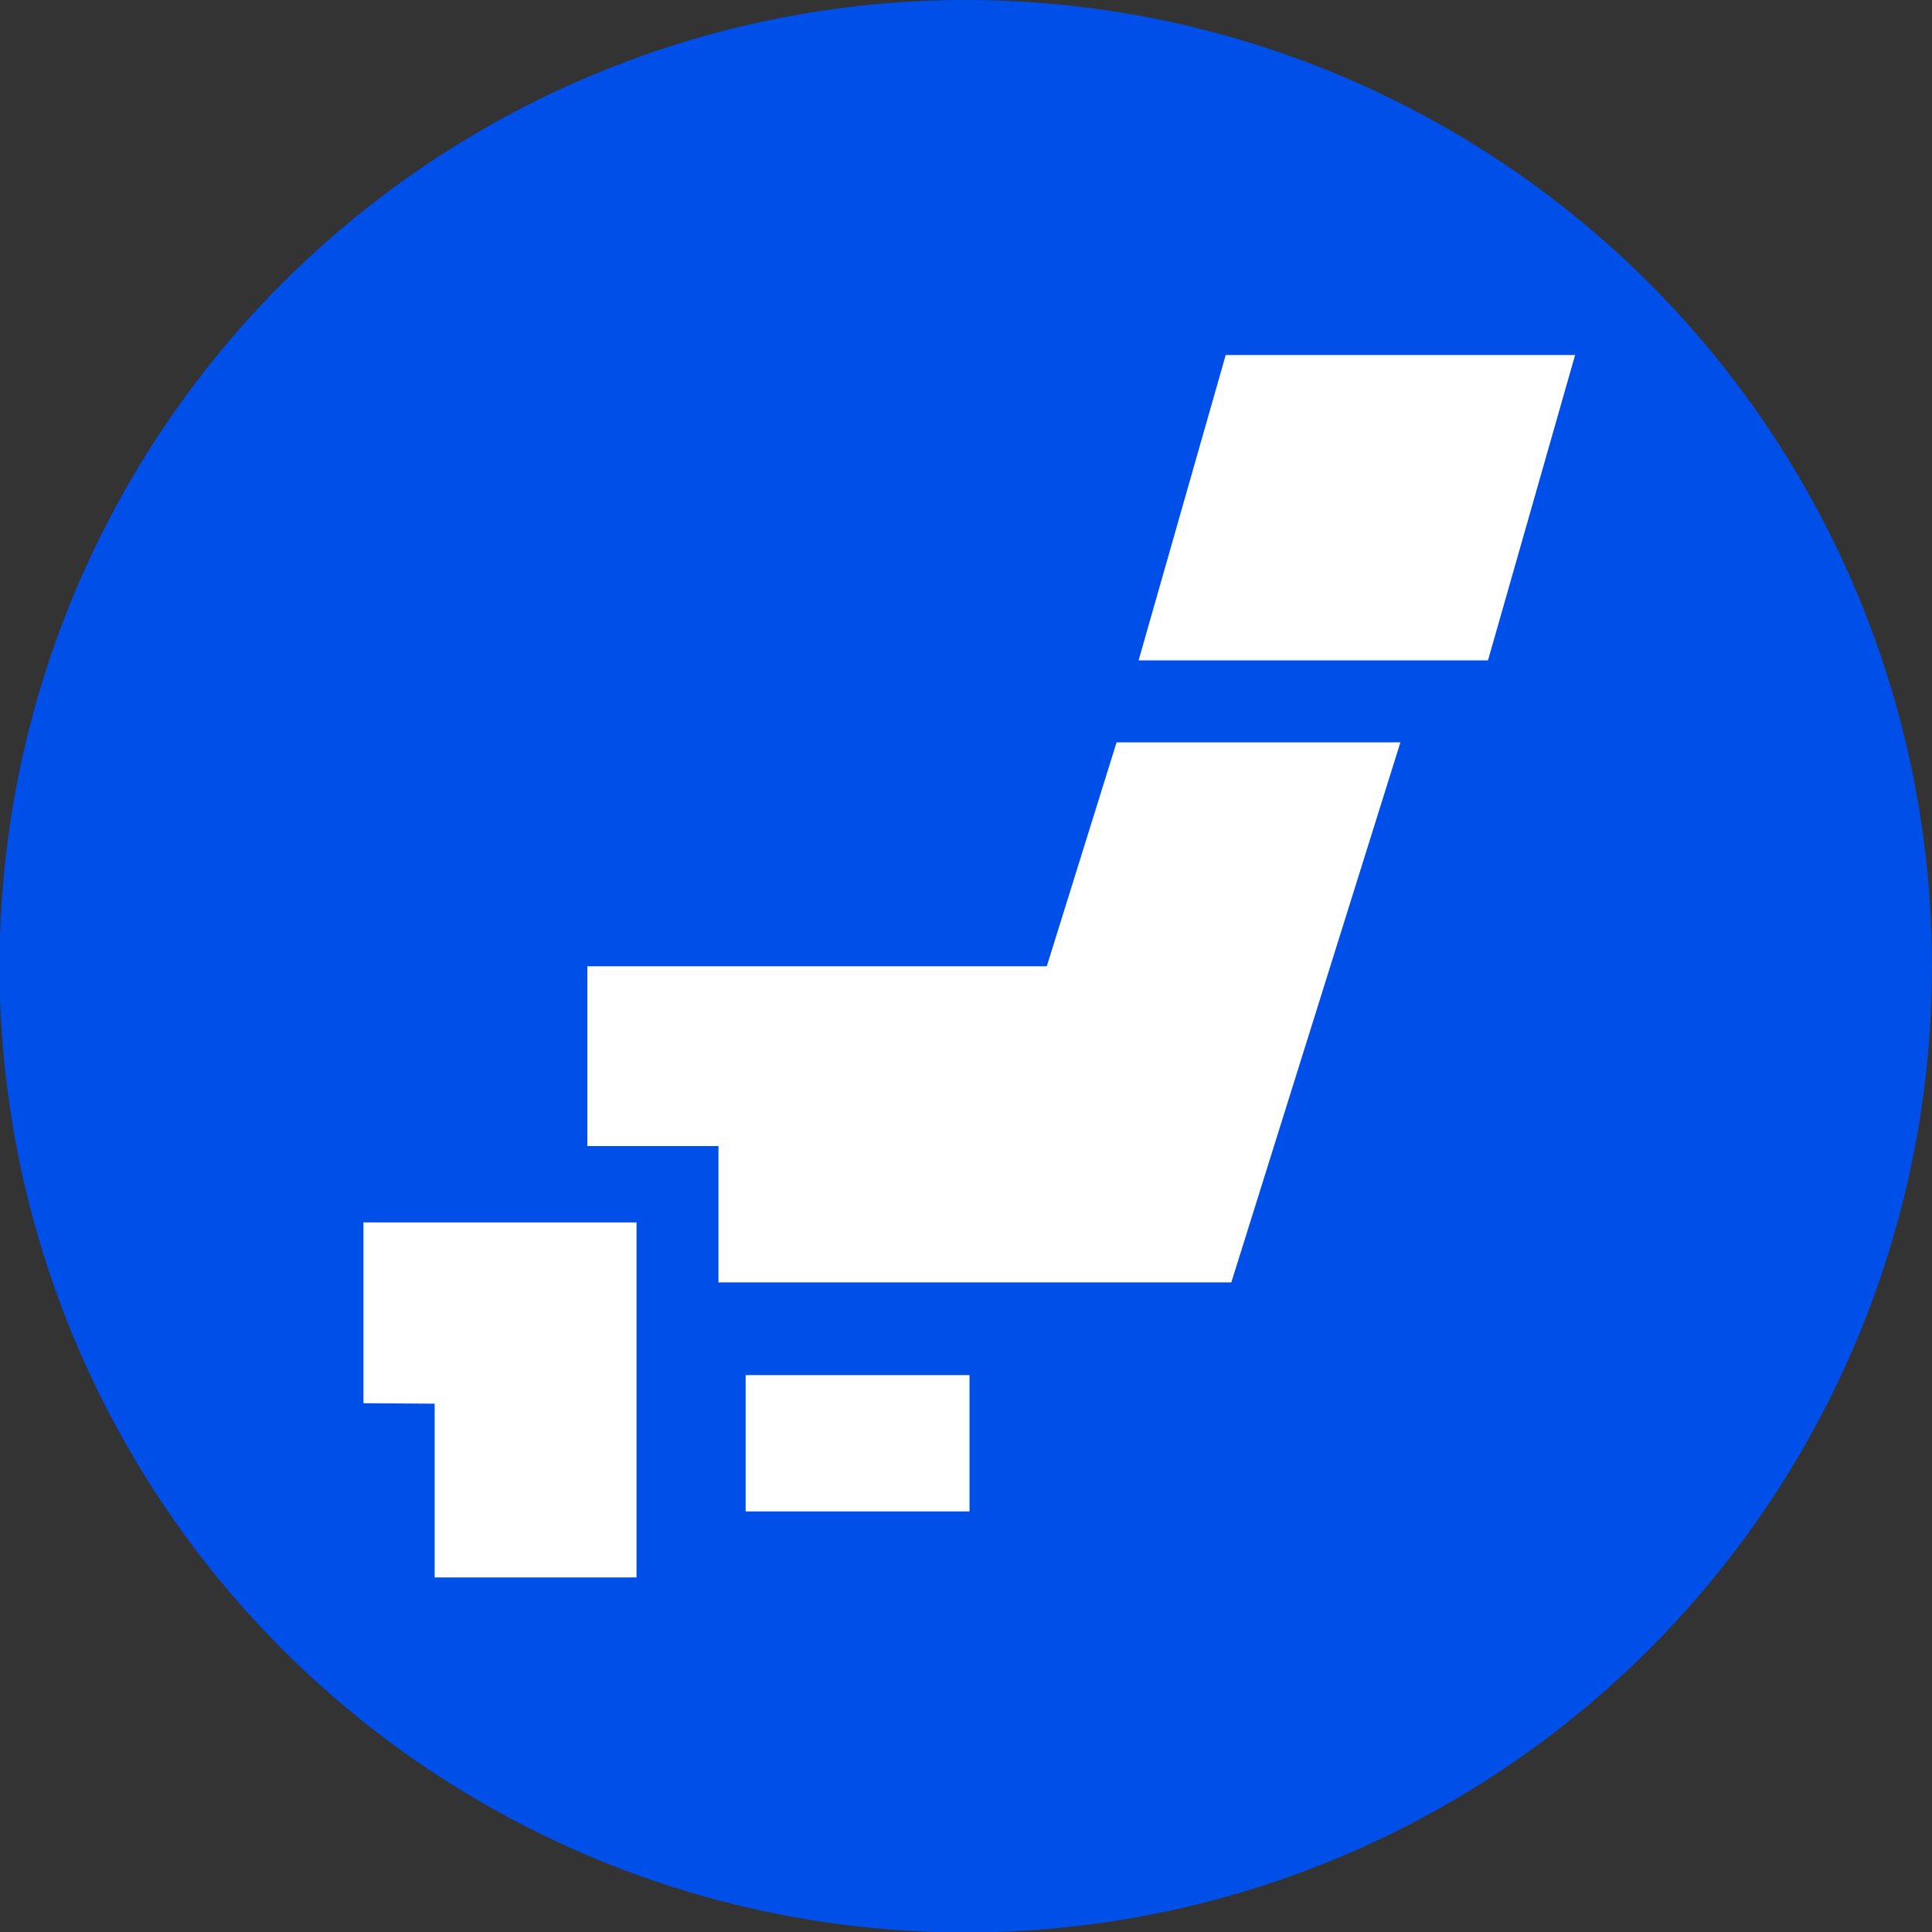
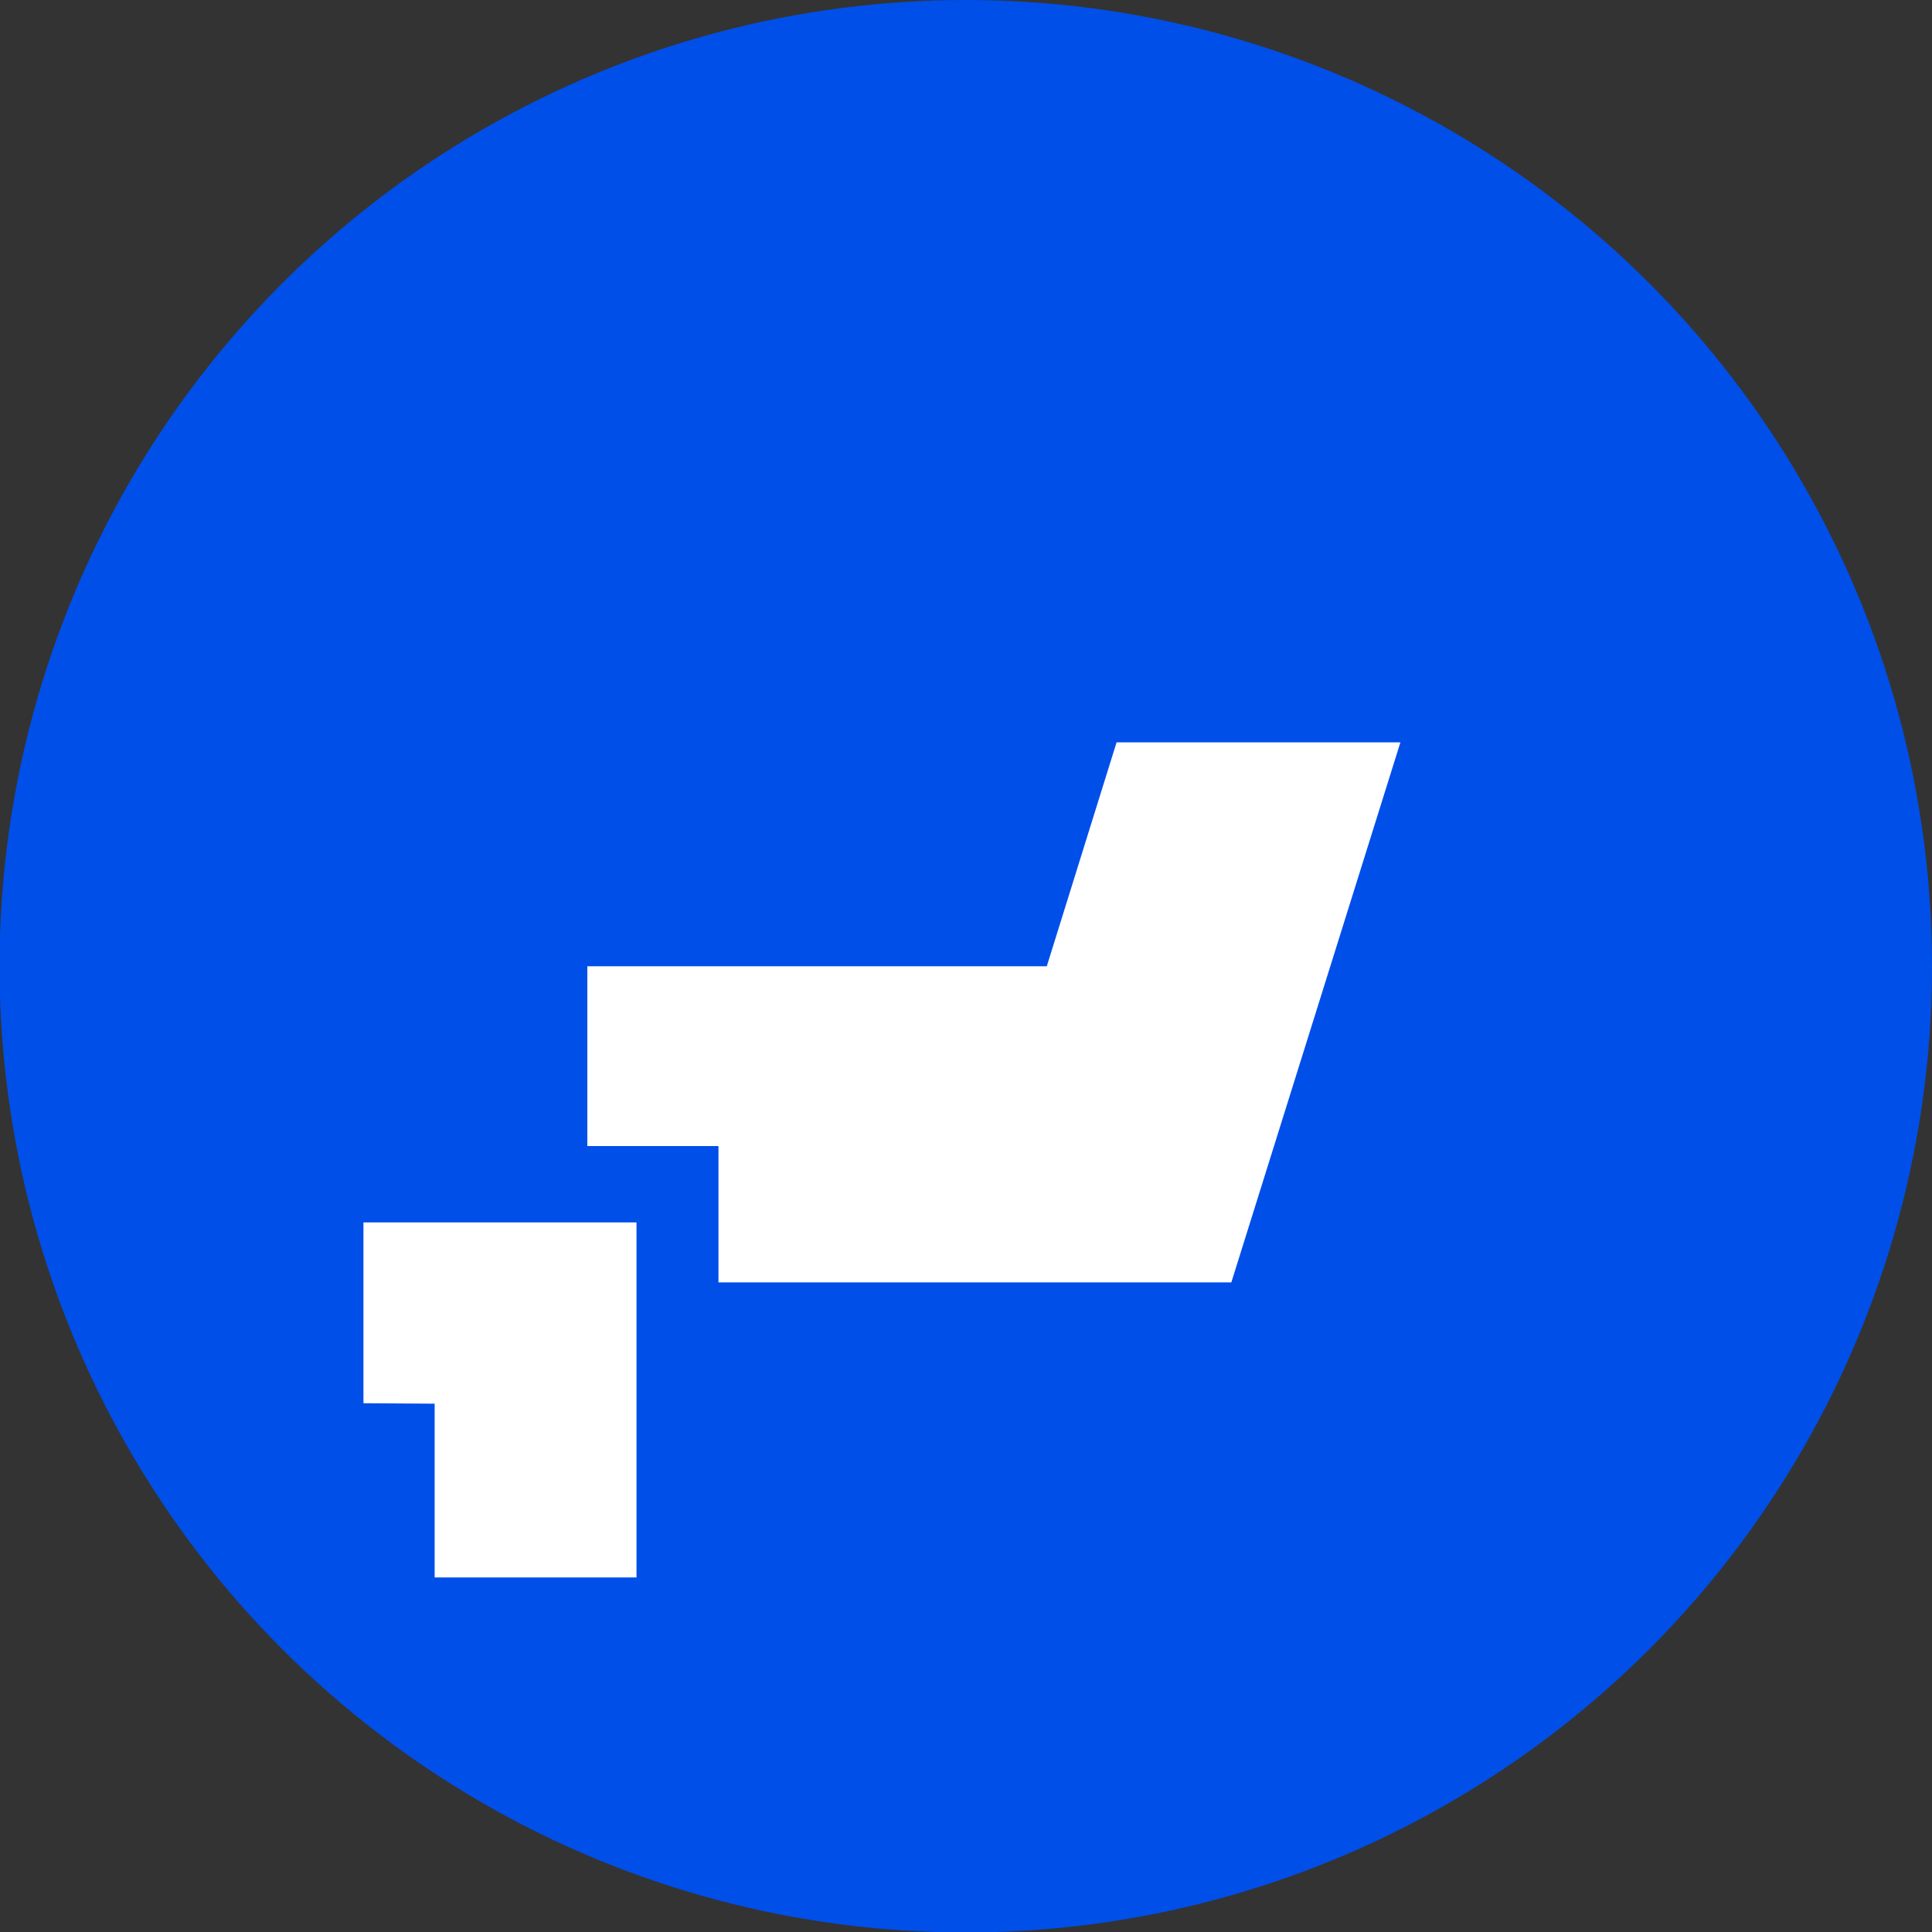
<svg xmlns="http://www.w3.org/2000/svg" id="_イヤー_2" viewBox="0 0 41.25 41.25">
  <rect x="0" y="0" width="41.25" height="41.25" fill="#333333" stroke="none" />
  <defs>
    <style>.cls-2{fill:#fff}</style>
  </defs>
  <g id="_ザイン">
    <g>
      <circle cx="20.62" cy="20.63" r="20.63" fill="#004fe9" />
      <g>
-         <polygon class="cls-2" points="31.77 14.1 24.31 14.1 26.17 7.58 33.63 7.58 31.77 14.1" />
        <polygon class="cls-2" points="23.84 15.85 22.35 20.63 12.54 20.63 12.54 24.47 15.34 24.47 15.34 27.38 26.29 27.38 29.9 15.85 23.84 15.85" />
        <polygon class="cls-2" points="7.76 29.96 9.28 29.97 9.28 33.68 13.59 33.68 13.59 26.1 7.76 26.1 7.76 29.96" />
-         <rect class="cls-2" x="15.92" y="29.36" width="4.78" height="2.91" />
      </g>
    </g>
  </g>
</svg>